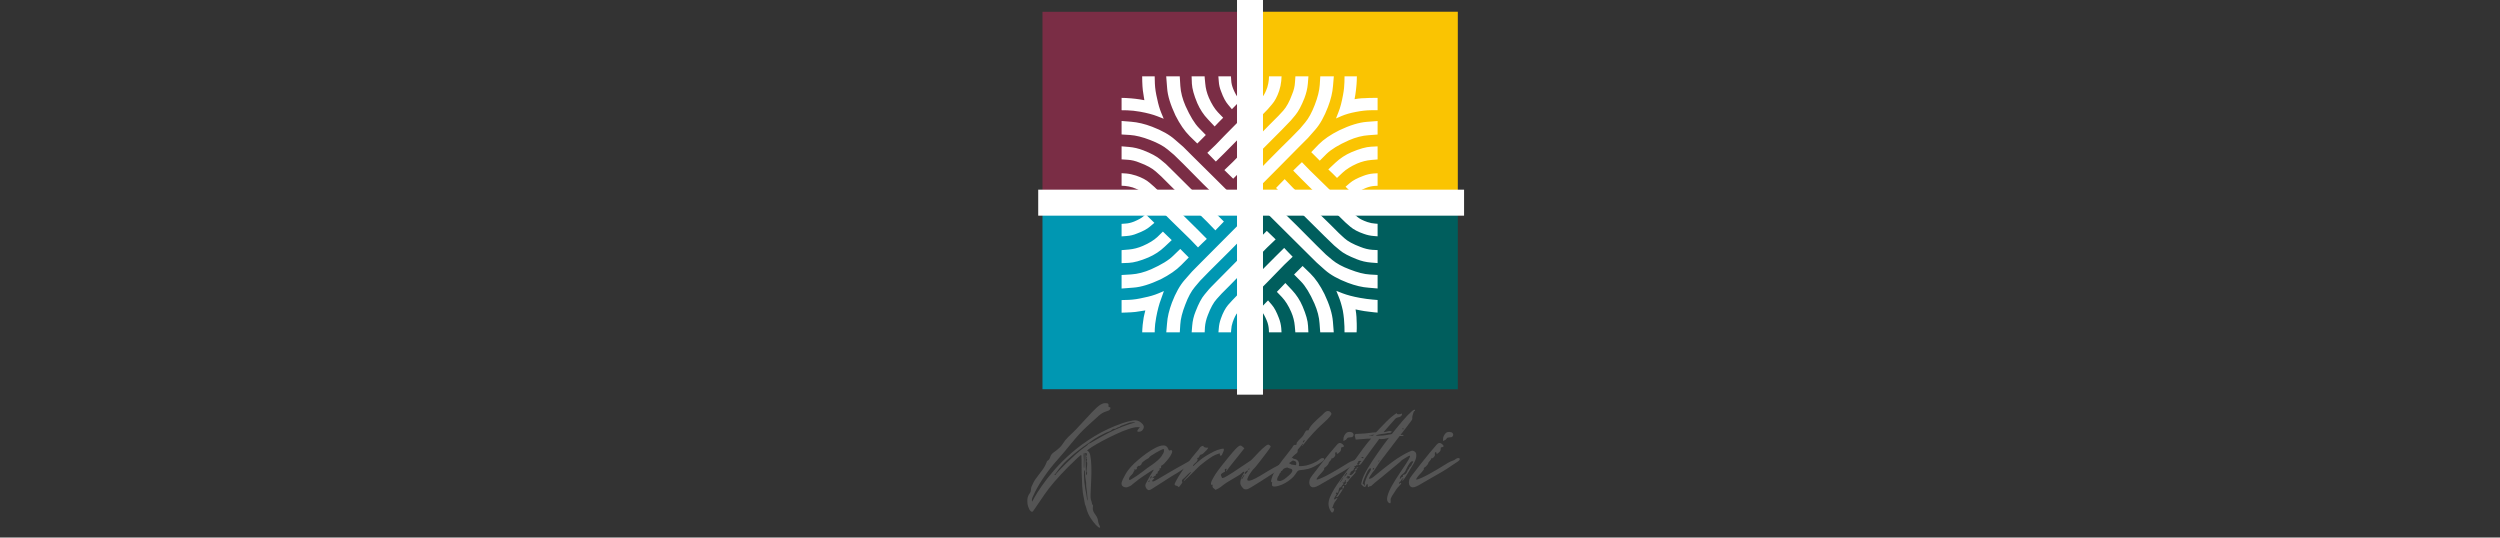
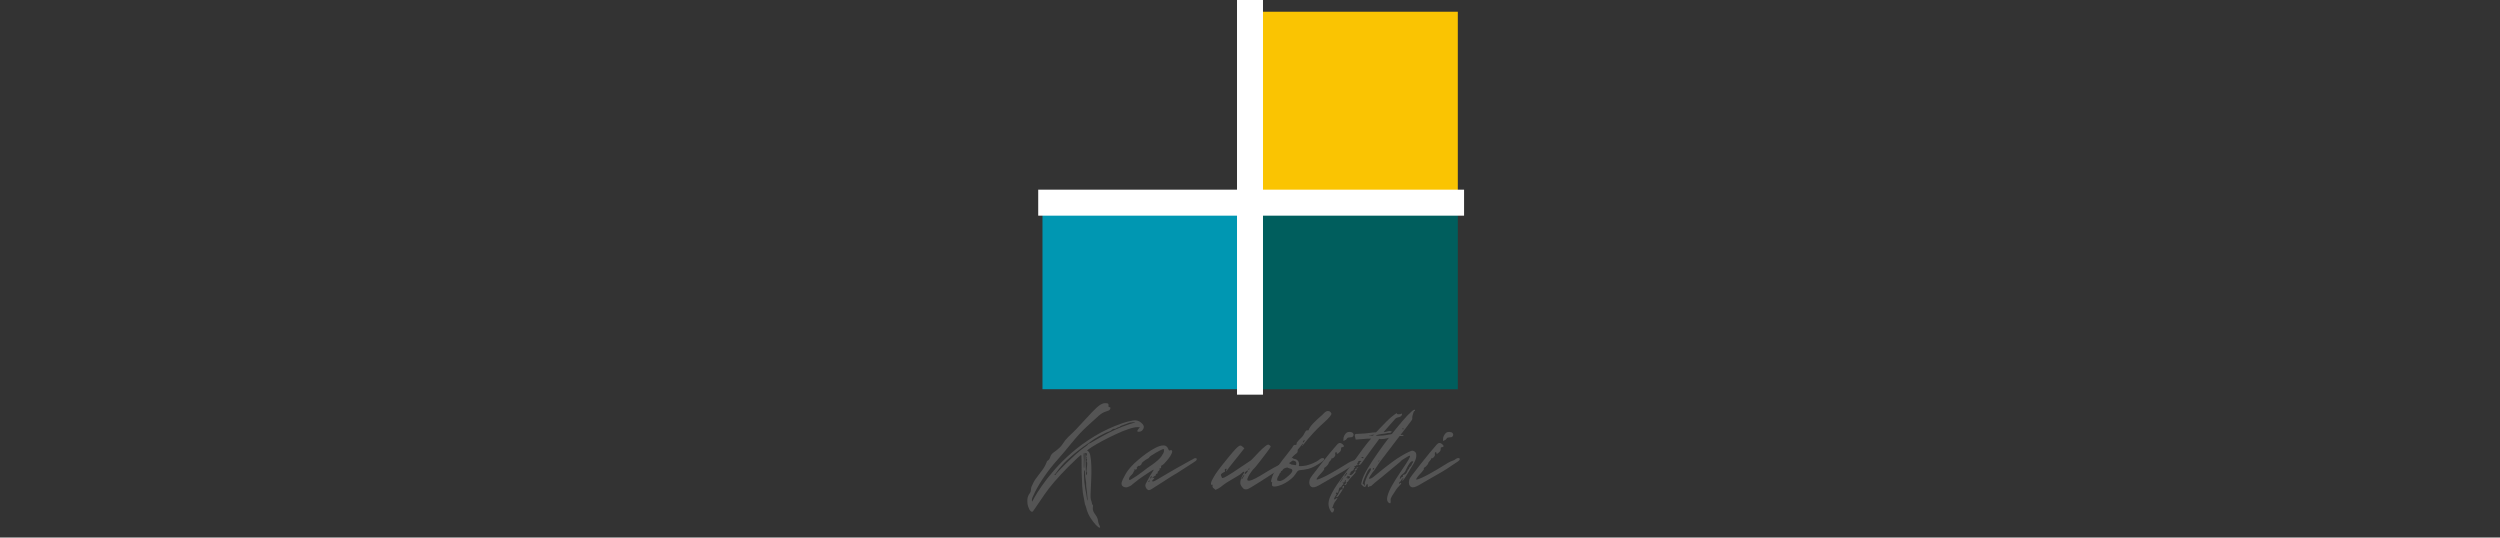
<svg xmlns="http://www.w3.org/2000/svg" width="400" zoomAndPan="magnify" viewBox="0 0 300 64.5" height="86" preserveAspectRatio="xMidYMid meet">
  <rect x="0" y="0" width="300" height="64.5" fill="#333333" stroke="none" />
  <defs>
    <clipPath id="09ab55f8ad">
      <path d="M 125.098 25.777 L 148.707 25.777 L 148.707 46.707 L 125.098 46.707 Z M 125.098 25.777 " clip-rule="nonzero" />
    </clipPath>
    <clipPath id="ef05488d78">
      <path d="M 151.328 25.781 L 174.938 25.781 L 174.938 46.711 L 151.328 46.711 Z M 151.328 25.781 " clip-rule="nonzero" />
    </clipPath>
    <clipPath id="9397f48827">
      <path d="M 125.098 1.414 L 148.703 1.414 L 148.703 23.188 L 125.098 23.188 Z M 125.098 1.414 " clip-rule="nonzero" />
    </clipPath>
    <clipPath id="fd47b6edae">
      <path d="M 151.328 1.41 L 174.938 1.41 L 174.938 23.188 L 151.328 23.188 Z M 151.328 1.41 " clip-rule="nonzero" />
    </clipPath>
    <clipPath id="5048a41d97">
-       <path d="M 134.59 9.16 L 165.312 9.16 L 165.312 39.879 L 134.59 39.879 Z M 134.59 9.16 " clip-rule="nonzero" />
-     </clipPath>
+       </clipPath>
    <clipPath id="ee3eb1f36a">
      <path d="M 124.586 22.762 L 175.688 22.762 L 175.688 25.879 L 124.586 25.879 Z M 124.586 22.762 " clip-rule="nonzero" />
    </clipPath>
    <clipPath id="639b24f197">
      <path d="M 148.441 0 L 151.559 0 L 151.559 47.359 L 148.441 47.359 Z M 148.441 0 " clip-rule="nonzero" />
    </clipPath>
    <clipPath id="7039d5b602">
      <path d="M 169 51 L 175.652 51 L 175.652 59 L 169 59 Z M 169 51 " clip-rule="nonzero" />
    </clipPath>
  </defs>
  <g clip-path="url(#09ab55f8ad)">
    <path fill="#0097b2" d="M 125.098 25.777 L 148.723 25.777 L 148.723 46.707 L 125.098 46.707 Z M 125.098 25.777 " fill-opacity="1" fill-rule="nonzero" />
  </g>
  <g clip-path="url(#ef05488d78)">
    <path fill="#005e5d" d="M 151.328 25.781 L 174.953 25.781 L 174.953 46.711 L 151.328 46.711 Z M 151.328 25.781 " fill-opacity="1" fill-rule="nonzero" />
  </g>
  <g clip-path="url(#9397f48827)">
-     <path fill="#7a2d45" d="M 125.098 1.414 L 148.742 1.414 L 148.742 23.188 L 125.098 23.188 Z M 125.098 1.414 " fill-opacity="1" fill-rule="nonzero" />
-   </g>
+     </g>
  <g clip-path="url(#fd47b6edae)">
    <path fill="#fac402" d="M 151.328 1.41 L 174.977 1.41 L 174.977 23.188 L 151.328 23.188 Z M 151.328 1.41 " fill-opacity="1" fill-rule="nonzero" />
  </g>
  <g clip-path="url(#5048a41d97)">
    <path fill="#ffffff" d="M 134.59 20.785 C 134.59 20.785 134.59 21.035 134.59 21.531 C 134.59 22.035 134.59 22.289 134.59 22.289 C 134.59 22.289 134.723 22.301 135.012 22.312 C 135.289 22.336 135.59 22.398 135.914 22.492 C 136.434 22.676 136.816 22.867 137.07 23.082 C 137.324 23.289 137.441 23.395 137.441 23.395 C 137.441 23.395 137.781 23.734 138.441 24.395 C 139.102 25.059 139.824 25.777 140.621 26.562 C 141.414 27.344 142.148 28.055 142.812 28.703 C 143.449 29.367 143.762 29.691 143.762 29.691 C 143.762 29.691 143.941 29.523 144.289 29.172 C 144.641 28.836 144.82 28.668 144.82 28.668 C 144.82 28.668 144.496 28.328 143.832 27.668 C 143.184 27.031 142.473 26.32 141.691 25.551 C 140.91 24.781 140.188 24.059 139.523 23.395 C 138.863 22.758 138.527 22.434 138.527 22.434 C 138.527 22.434 138.344 22.266 137.961 21.941 C 137.574 21.602 137.035 21.312 136.336 21.074 C 135.926 20.941 135.543 20.855 135.156 20.82 C 134.77 20.797 134.59 20.785 134.59 20.785 Z M 134.59 19.125 C 134.59 19.125 134.832 19.137 135.312 19.172 C 135.781 19.195 136.273 19.316 136.758 19.52 C 137.609 19.832 138.262 20.195 138.695 20.582 C 139.129 20.977 139.344 21.168 139.344 21.168 C 139.344 21.168 139.68 21.508 140.367 22.191 C 141.055 22.855 141.801 23.602 142.605 24.406 C 143.422 25.215 144.172 25.961 144.855 26.621 C 145.52 27.297 145.844 27.645 145.844 27.645 C 145.844 27.645 146.012 27.465 146.359 27.113 C 146.699 26.766 146.867 26.586 146.867 26.586 C 146.867 26.586 146.504 26.223 145.781 25.504 C 145.062 24.781 144.266 23.984 143.387 23.133 C 142.523 22.266 141.727 21.473 140.992 20.75 C 140.258 20.027 139.887 19.664 139.887 19.664 C 139.887 19.664 139.668 19.484 139.234 19.125 C 138.801 18.762 138.129 18.402 137.203 18.039 C 136.637 17.824 136.07 17.68 135.469 17.633 C 134.879 17.582 134.59 17.559 134.59 17.559 C 134.59 17.559 134.59 17.812 134.59 18.34 C 134.59 18.859 134.59 19.125 134.59 19.125 Z M 134.59 14.516 C 134.59 14.516 134.59 14.793 134.59 15.332 C 134.59 15.875 134.59 16.137 134.59 16.137 C 134.59 16.137 134.926 16.164 135.613 16.199 C 136.289 16.246 137.094 16.441 138.02 16.801 C 138.922 17.148 139.621 17.523 140.125 17.945 C 140.633 18.363 140.883 18.582 140.883 18.582 C 140.883 18.582 141.246 18.941 141.992 19.664 C 142.715 20.398 143.52 21.219 144.398 22.098 C 145.277 22.965 146.094 23.758 146.844 24.48 C 147.562 25.203 147.926 25.562 147.926 25.562 C 147.926 25.562 148.094 25.395 148.441 25.059 C 148.805 24.707 148.973 24.539 148.973 24.539 C 148.973 24.539 148.609 24.18 147.867 23.457 C 147.145 22.734 146.336 21.941 145.469 21.074 C 144.594 20.219 143.797 19.426 143.074 18.703 C 142.352 17.98 141.992 17.621 141.992 17.621 C 141.992 17.621 141.656 17.332 140.992 16.754 C 140.332 16.164 139.418 15.656 138.262 15.211 C 137.359 14.863 136.516 14.672 135.746 14.609 C 134.977 14.551 134.59 14.516 134.59 14.516 Z M 134.59 11.746 C 134.59 11.746 134.746 11.758 135.082 11.758 C 135.41 11.77 135.637 11.793 135.758 11.805 C 136.059 11.832 136.395 11.867 136.77 11.926 C 137.141 11.988 137.324 12.023 137.324 12.023 C 137.324 12.023 137.297 11.867 137.25 11.566 C 137.203 11.266 137.164 11.023 137.141 10.844 C 137.105 10.543 137.082 10.184 137.07 9.773 C 137.059 9.363 137.059 9.16 137.059 9.16 C 137.059 9.16 137.297 9.16 137.805 9.16 C 138.309 9.16 138.562 9.16 138.562 9.16 C 138.562 9.16 138.562 9.449 138.586 10.035 C 138.609 10.613 138.707 11.23 138.863 11.867 C 138.996 12.527 139.164 13.094 139.355 13.551 C 139.547 14.008 139.645 14.25 139.645 14.25 C 139.645 14.25 139.391 14.152 138.875 13.949 C 138.355 13.746 137.684 13.562 136.816 13.406 C 136.25 13.309 135.746 13.25 135.277 13.238 C 134.82 13.227 134.59 13.227 134.59 13.227 C 134.59 13.227 134.59 12.973 134.59 12.48 C 134.59 12 134.59 11.746 134.59 11.746 Z M 139.945 9.16 C 139.945 9.16 139.98 9.629 140.055 10.555 C 140.113 11.492 140.465 12.59 141.055 13.852 C 141.582 14.898 142.148 15.719 142.762 16.332 C 143.375 16.922 143.676 17.223 143.676 17.223 C 143.676 17.223 143.844 17.055 144.184 16.715 C 144.531 16.367 144.699 16.199 144.699 16.199 C 144.699 16.199 144.434 15.922 143.895 15.379 C 143.34 14.816 142.812 13.938 142.258 12.707 C 141.906 11.891 141.691 11.098 141.641 10.312 C 141.594 9.543 141.57 9.16 141.57 9.16 C 141.57 9.16 141.305 9.16 140.75 9.16 C 140.211 9.16 139.945 9.16 139.945 9.16 Z M 142.992 9.16 C 142.992 9.16 143.004 9.457 143.027 10.051 C 143.062 10.637 143.266 11.41 143.676 12.383 C 144 13.117 144.422 13.77 144.965 14.332 C 145.484 14.898 145.758 15.176 145.758 15.176 C 145.758 15.176 145.93 15.008 146.266 14.645 C 146.613 14.297 146.781 14.129 146.781 14.129 C 146.781 14.129 146.578 13.91 146.156 13.48 C 145.746 13.047 145.387 12.457 145.062 11.723 C 144.82 11.156 144.676 10.59 144.629 10.012 C 144.566 9.449 144.555 9.16 144.555 9.16 C 144.555 9.16 144.289 9.16 143.762 9.16 C 143.242 9.16 142.992 9.16 142.992 9.16 Z M 146.203 9.16 C 146.203 9.16 146.227 9.363 146.254 9.773 C 146.277 10.184 146.375 10.59 146.539 10.988 C 146.793 11.699 147.082 12.227 147.383 12.574 C 147.684 12.926 147.828 13.105 147.828 13.105 C 147.828 13.105 147.996 12.926 148.348 12.574 C 148.684 12.227 148.852 12.047 148.852 12.047 C 148.852 12.047 148.766 11.949 148.586 11.746 C 148.406 11.543 148.203 11.191 147.984 10.664 C 147.84 10.301 147.758 9.965 147.746 9.641 C 147.719 9.316 147.711 9.16 147.711 9.16 C 147.711 9.16 147.457 9.16 146.961 9.16 C 146.457 9.16 146.203 9.16 146.203 9.16 Z M 153.789 9.16 C 153.789 9.16 153.535 9.16 153.039 9.16 C 152.535 9.16 152.281 9.16 152.281 9.16 C 152.281 9.16 152.27 9.301 152.258 9.578 C 152.234 9.855 152.172 10.156 152.078 10.48 C 151.898 11 151.703 11.398 151.488 11.637 C 151.281 11.891 151.176 12.023 151.176 12.023 C 151.176 12.023 150.836 12.348 150.176 13.012 C 149.516 13.672 148.793 14.395 148.008 15.199 C 147.227 15.98 146.516 16.715 145.879 17.379 C 145.203 18.016 144.879 18.34 144.879 18.34 C 144.879 18.34 145.047 18.512 145.398 18.871 C 145.734 19.219 145.902 19.387 145.902 19.387 C 145.902 19.387 146.242 19.062 146.902 18.402 C 147.539 17.762 148.25 17.043 149.02 16.258 C 149.789 15.477 150.512 14.754 151.176 14.094 C 151.812 13.43 152.137 13.105 152.137 13.105 C 152.137 13.105 152.305 12.914 152.633 12.527 C 152.969 12.145 153.258 11.613 153.5 10.902 C 153.629 10.508 153.715 10.109 153.75 9.723 C 153.773 9.352 153.789 9.16 153.789 9.16 Z M 155.449 9.16 C 155.449 9.16 155.438 9.398 155.398 9.879 C 155.375 10.363 155.254 10.844 155.051 11.324 C 154.738 12.191 154.375 12.84 153.992 13.273 C 153.594 13.695 153.402 13.91 153.402 13.91 C 153.402 13.91 153.062 14.25 152.379 14.934 C 151.719 15.621 150.969 16.367 150.164 17.176 C 149.359 17.992 148.609 18.738 147.949 19.426 C 147.273 20.086 146.926 20.41 146.926 20.41 C 146.926 20.41 147.105 20.59 147.457 20.93 C 147.805 21.266 147.984 21.445 147.984 21.445 C 147.984 21.445 148.348 21.074 149.07 20.363 C 149.789 19.629 150.586 18.836 151.438 17.969 C 152.305 17.09 153.102 16.297 153.824 15.574 C 154.547 14.828 154.906 14.453 154.906 14.453 C 154.906 14.453 155.086 14.238 155.449 13.805 C 155.809 13.371 156.168 12.695 156.531 11.781 C 156.746 11.215 156.891 10.637 156.941 10.051 C 156.988 9.457 157.012 9.16 157.012 9.16 C 157.012 9.16 156.758 9.16 156.23 9.16 C 155.711 9.16 155.449 9.16 155.449 9.16 Z M 160.059 9.16 C 160.059 9.16 159.781 9.16 159.238 9.16 C 158.695 9.16 158.434 9.16 158.434 9.16 C 158.434 9.16 158.406 9.496 158.371 10.184 C 158.324 10.867 158.133 11.66 157.77 12.59 C 157.422 13.492 157.047 14.191 156.625 14.695 C 156.207 15.199 155.988 15.453 155.988 15.453 C 155.988 15.453 155.629 15.824 154.906 16.559 C 154.172 17.281 153.352 18.09 152.488 18.969 C 151.609 19.859 150.812 20.664 150.094 21.41 C 149.371 22.133 149.008 22.492 149.008 22.492 C 149.008 22.492 149.176 22.676 149.516 23.023 C 149.863 23.371 150.031 23.551 150.031 23.551 C 150.031 23.551 150.391 23.18 151.117 22.434 C 151.836 21.711 152.633 20.918 153.5 20.039 C 154.352 19.172 155.148 18.363 155.867 17.645 C 156.59 16.922 156.953 16.559 156.953 16.559 C 156.953 16.559 157.242 16.234 157.82 15.574 C 158.406 14.91 158.914 13.996 159.359 12.828 C 159.707 11.926 159.902 11.098 159.961 10.312 C 160.02 9.543 160.059 9.16 160.059 9.16 Z M 162.824 9.16 C 162.824 9.16 162.812 9.328 162.812 9.652 C 162.801 9.988 162.777 10.219 162.766 10.324 C 162.738 10.637 162.703 10.977 162.645 11.336 C 162.582 11.711 162.547 11.902 162.547 11.902 C 162.547 11.902 162.703 11.879 163.004 11.832 C 163.305 11.793 163.547 11.781 163.727 11.781 C 164.09 11.758 164.461 11.746 164.848 11.746 C 165.219 11.746 165.41 11.746 165.41 11.746 C 165.41 11.746 165.41 12 165.41 12.48 C 165.41 12.973 165.41 13.227 165.41 13.227 C 165.41 13.227 165.125 13.227 164.559 13.227 C 163.98 13.227 163.367 13.301 162.703 13.43 C 162.043 13.551 161.477 13.719 161.02 13.91 C 160.562 14.117 160.32 14.215 160.32 14.215 C 160.32 14.215 160.418 13.961 160.621 13.441 C 160.828 12.938 161.008 12.25 161.164 11.387 C 161.273 10.82 161.32 10.312 161.332 9.855 C 161.344 9.387 161.344 9.16 161.344 9.16 C 161.344 9.16 161.598 9.16 162.09 9.16 C 162.574 9.16 162.824 9.16 162.824 9.16 Z M 165.41 14.516 C 165.41 14.516 164.941 14.551 164.016 14.621 C 163.078 14.695 161.98 15.031 160.719 15.633 C 159.672 16.152 158.852 16.715 158.238 17.332 C 157.648 17.945 157.348 18.258 157.348 18.258 C 157.348 18.258 157.516 18.426 157.855 18.762 C 158.203 19.098 158.371 19.281 158.371 19.281 C 158.371 19.281 158.648 19.004 159.191 18.461 C 159.758 17.918 160.633 17.379 161.863 16.836 C 162.68 16.477 163.488 16.27 164.258 16.223 C 165.027 16.164 165.41 16.137 165.41 16.137 C 165.41 16.137 165.41 15.875 165.41 15.332 C 165.41 14.793 165.41 14.516 165.41 14.516 Z M 165.41 17.559 C 165.41 17.559 165.113 17.57 164.52 17.605 C 163.934 17.633 163.16 17.848 162.188 18.258 C 161.453 18.57 160.805 19.004 160.238 19.535 C 159.672 20.062 159.395 20.328 159.395 20.328 C 159.395 20.328 159.562 20.496 159.926 20.832 C 160.273 21.184 160.441 21.352 160.441 21.352 C 160.441 21.352 160.66 21.145 161.09 20.738 C 161.523 20.328 162.113 19.953 162.848 19.629 C 163.414 19.387 163.98 19.246 164.559 19.195 C 165.125 19.148 165.41 19.125 165.41 19.125 C 165.41 19.125 165.41 18.859 165.41 18.34 C 165.41 17.812 165.41 17.559 165.41 17.559 Z M 165.41 20.785 C 165.41 20.785 165.207 20.797 164.801 20.82 C 164.391 20.855 163.98 20.953 163.582 21.109 C 162.871 21.375 162.344 21.652 161.996 21.953 C 161.645 22.254 161.465 22.41 161.465 22.41 C 161.465 22.41 161.645 22.578 161.996 22.914 C 162.344 23.25 162.523 23.434 162.523 23.434 C 162.523 23.434 162.621 23.336 162.824 23.156 C 163.027 22.977 163.379 22.77 163.91 22.555 C 164.27 22.41 164.605 22.336 164.93 22.312 C 165.254 22.301 165.41 22.289 165.41 22.289 C 165.41 22.289 165.41 22.035 165.41 21.531 C 165.41 21.035 165.41 20.785 165.41 20.785 Z M 165.41 28.367 C 165.41 28.367 165.41 28.113 165.41 27.609 C 165.41 27.113 165.41 26.863 165.41 26.863 C 165.41 26.863 165.27 26.852 164.992 26.828 C 164.715 26.812 164.414 26.754 164.09 26.645 C 163.57 26.465 163.176 26.273 162.934 26.066 C 162.68 25.852 162.547 25.742 162.547 25.742 C 162.547 25.742 162.223 25.418 161.562 24.758 C 160.898 24.094 160.176 23.371 159.371 22.578 C 158.59 21.809 157.855 21.086 157.191 20.449 C 156.555 19.785 156.23 19.461 156.23 19.461 C 156.23 19.461 156.062 19.629 155.699 19.965 C 155.352 20.305 155.184 20.473 155.184 20.473 C 155.184 20.473 155.508 20.809 156.168 21.473 C 156.809 22.109 157.531 22.82 158.312 23.602 C 159.094 24.371 159.816 25.082 160.477 25.742 C 161.141 26.383 161.465 26.707 161.465 26.707 C 161.465 26.707 161.656 26.875 162.043 27.211 C 162.426 27.535 162.957 27.824 163.668 28.066 C 164.066 28.211 164.461 28.293 164.848 28.32 C 165.219 28.344 165.41 28.367 165.41 28.367 Z M 165.41 30.016 C 165.41 30.016 165.172 30.004 164.691 29.98 C 164.207 29.945 163.727 29.824 163.246 29.629 C 162.379 29.305 161.73 28.957 161.297 28.559 C 160.875 28.172 160.66 27.969 160.66 27.969 C 160.66 27.969 160.32 27.633 159.637 26.945 C 158.949 26.285 158.203 25.551 157.398 24.73 C 156.578 23.926 155.832 23.18 155.148 22.531 C 154.484 21.844 154.16 21.496 154.16 21.496 C 154.16 21.496 153.98 21.676 153.641 22.023 C 153.305 22.375 153.125 22.555 153.125 22.555 C 153.125 22.555 153.5 22.914 154.207 23.637 C 154.941 24.359 155.734 25.152 156.602 26.02 C 157.48 26.875 158.277 27.668 158.996 28.391 C 159.742 29.125 160.117 29.473 160.117 29.473 C 160.117 29.473 160.332 29.656 160.766 30.016 C 161.199 30.391 161.875 30.738 162.789 31.098 C 163.355 31.328 163.934 31.461 164.52 31.508 C 165.113 31.555 165.41 31.578 165.41 31.578 C 165.41 31.578 165.41 31.328 165.41 30.809 C 165.41 30.281 165.41 30.016 165.41 30.016 Z M 165.41 34.625 C 165.41 34.625 165.41 34.359 165.41 33.82 C 165.41 33.266 165.41 33 165.41 33 C 165.41 33 165.074 32.988 164.391 32.941 C 163.703 32.906 162.91 32.699 161.98 32.336 C 161.078 32 160.383 31.617 159.875 31.195 C 159.371 30.773 159.117 30.555 159.117 30.555 C 159.117 30.555 158.746 30.207 158.012 29.473 C 157.289 28.738 156.484 27.922 155.605 27.055 C 154.715 26.176 153.906 25.383 153.16 24.66 C 152.438 23.938 152.078 23.578 152.078 23.578 C 152.078 23.578 151.898 23.746 151.547 24.094 C 151.199 24.43 151.02 24.602 151.02 24.602 C 151.02 24.602 151.391 24.961 152.137 25.684 C 152.859 26.406 153.656 27.199 154.531 28.066 C 155.398 28.934 156.207 29.715 156.93 30.449 C 157.648 31.16 158.012 31.52 158.012 31.52 C 158.012 31.52 158.336 31.82 158.996 32.398 C 159.66 32.988 160.574 33.492 161.742 33.938 C 162.645 34.277 163.488 34.48 164.258 34.527 C 165.027 34.602 165.41 34.625 165.41 34.625 Z M 165.41 37.523 C 165.41 37.523 165.246 37.5 164.895 37.477 C 164.559 37.441 164.328 37.418 164.207 37.395 C 163.883 37.359 163.547 37.309 163.199 37.238 C 162.848 37.164 162.668 37.129 162.668 37.129 C 162.668 37.129 162.691 37.285 162.738 37.609 C 162.777 37.934 162.789 38.176 162.789 38.367 C 162.812 38.656 162.812 39.008 162.812 39.402 C 162.801 39.789 162.789 39.98 162.789 39.98 C 162.789 39.98 162.547 39.98 162.078 39.98 C 161.586 39.98 161.344 39.98 161.344 39.98 C 161.344 39.98 161.344 39.703 161.332 39.164 C 161.32 38.609 161.262 37.969 161.141 37.273 C 160.996 36.609 160.828 36.047 160.633 35.586 C 160.453 35.133 160.359 34.902 160.359 34.902 C 160.359 34.902 160.609 35 161.129 35.203 C 161.633 35.395 162.32 35.586 163.184 35.742 C 163.754 35.84 164.258 35.914 164.715 35.949 C 165.184 35.996 165.41 36.008 165.41 36.008 C 165.41 36.008 165.41 36.262 165.41 36.766 C 165.41 37.273 165.41 37.523 165.41 37.523 Z M 160.059 39.98 C 160.059 39.98 160.02 39.523 159.949 38.586 C 159.875 37.656 159.539 36.551 158.938 35.289 C 158.422 34.25 157.855 33.422 157.242 32.82 C 156.625 32.219 156.312 31.918 156.312 31.918 C 156.312 31.918 156.145 32.086 155.809 32.422 C 155.473 32.773 155.289 32.941 155.289 32.941 C 155.289 32.941 155.566 33.219 156.109 33.77 C 156.652 34.324 157.191 35.203 157.734 36.43 C 158.094 37.262 158.301 38.055 158.348 38.824 C 158.406 39.594 158.434 39.98 158.434 39.98 C 158.434 39.98 158.695 39.98 159.238 39.98 C 159.781 39.98 160.059 39.98 160.059 39.98 Z M 157.012 39.98 C 157.012 39.98 157 39.691 156.965 39.102 C 156.941 38.5 156.723 37.73 156.312 36.766 C 156 36.023 155.566 35.371 155.039 34.805 C 154.508 34.25 154.242 33.961 154.242 33.961 C 154.242 33.961 154.074 34.145 153.738 34.492 C 153.391 34.844 153.223 35.023 153.223 35.023 C 153.223 35.023 153.426 35.238 153.836 35.66 C 154.242 36.094 154.617 36.684 154.941 37.43 C 155.184 37.984 155.328 38.562 155.375 39.125 C 155.422 39.703 155.449 39.98 155.449 39.98 C 155.449 39.98 155.711 39.98 156.23 39.98 C 156.758 39.98 157.012 39.98 157.012 39.98 Z M 153.789 39.98 C 153.789 39.98 153.773 39.777 153.75 39.367 C 153.715 38.957 153.617 38.547 153.461 38.152 C 153.195 37.453 152.922 36.922 152.617 36.574 C 152.32 36.215 152.164 36.047 152.164 36.047 C 152.164 36.047 151.992 36.215 151.656 36.574 C 151.32 36.922 151.152 37.094 151.152 37.094 C 151.152 37.094 151.234 37.199 151.414 37.395 C 151.598 37.598 151.801 37.961 152.016 38.477 C 152.164 38.836 152.234 39.188 152.258 39.5 C 152.27 39.824 152.281 39.98 152.281 39.98 C 152.281 39.98 152.535 39.98 153.039 39.98 C 153.535 39.98 153.789 39.98 153.789 39.98 Z M 146.203 39.98 C 146.203 39.98 146.457 39.98 146.961 39.98 C 147.457 39.98 147.711 39.98 147.711 39.98 C 147.711 39.98 147.719 39.848 147.746 39.559 C 147.758 39.281 147.816 38.98 147.926 38.656 C 148.105 38.141 148.297 37.754 148.516 37.5 C 148.719 37.25 148.828 37.129 148.828 37.129 C 148.828 37.129 149.152 36.793 149.816 36.129 C 150.477 35.469 151.199 34.746 151.992 33.953 C 152.766 33.156 153.484 32.422 154.125 31.762 C 154.785 31.121 155.121 30.809 155.121 30.809 C 155.121 30.809 154.941 30.629 154.605 30.281 C 154.27 29.93 154.102 29.75 154.102 29.75 C 154.102 29.75 153.762 30.074 153.102 30.738 C 152.461 31.387 151.754 32.098 150.969 32.879 C 150.199 33.664 149.492 34.383 148.828 35.047 C 148.191 35.707 147.867 36.047 147.867 36.047 C 147.867 36.047 147.695 36.227 147.359 36.609 C 147.035 36.996 146.746 37.539 146.504 38.234 C 146.359 38.645 146.277 39.031 146.254 39.414 C 146.227 39.801 146.203 39.98 146.203 39.98 Z M 144.555 39.98 C 144.555 39.98 144.566 39.742 144.594 39.258 C 144.629 38.789 144.75 38.297 144.941 37.812 C 145.266 36.961 145.613 36.309 146.012 35.875 C 146.398 35.445 146.602 35.227 146.602 35.227 C 146.602 35.227 146.938 34.891 147.625 34.203 C 148.285 33.516 149.02 32.773 149.84 31.965 C 150.645 31.148 151.391 30.398 152.043 29.715 C 152.727 29.055 153.078 28.727 153.078 28.727 C 153.078 28.727 152.898 28.559 152.547 28.211 C 152.199 27.875 152.016 27.703 152.016 27.703 C 152.016 27.703 151.656 28.066 150.934 28.789 C 150.211 29.508 149.418 30.305 148.551 31.184 C 147.695 32.051 146.902 32.844 146.18 33.578 C 145.445 34.312 145.098 34.688 145.098 34.688 C 145.098 34.688 144.918 34.902 144.555 35.336 C 144.184 35.77 143.832 36.441 143.473 37.367 C 143.242 37.934 143.109 38.5 143.062 39.102 C 143.016 39.691 142.992 39.98 142.992 39.98 C 142.992 39.98 143.242 39.98 143.762 39.98 C 144.289 39.98 144.555 39.98 144.555 39.98 Z M 139.945 39.98 C 139.945 39.98 140.211 39.98 140.75 39.98 C 141.305 39.98 141.57 39.98 141.57 39.98 C 141.57 39.98 141.582 39.645 141.633 38.957 C 141.668 38.285 141.871 37.477 142.234 36.551 C 142.57 35.648 142.953 34.949 143.375 34.445 C 143.797 33.938 144.016 33.688 144.016 33.688 C 144.016 33.688 144.363 33.324 145.098 32.578 C 145.832 31.855 146.648 31.051 147.516 30.172 C 148.395 29.293 149.188 28.477 149.91 27.727 C 150.633 27.008 150.992 26.645 150.992 26.645 C 150.992 26.645 150.828 26.477 150.477 26.129 C 150.141 25.766 149.973 25.598 149.973 25.598 C 149.973 25.598 149.609 25.961 148.887 26.707 C 148.164 27.43 147.371 28.234 146.504 29.102 C 145.641 29.98 144.855 30.773 144.121 31.496 C 143.414 32.219 143.051 32.578 143.051 32.578 C 143.051 32.578 142.75 32.914 142.172 33.578 C 141.582 34.242 141.078 35.156 140.633 36.309 C 140.297 37.211 140.09 38.055 140.043 38.824 C 139.969 39.594 139.945 39.98 139.945 39.98 Z M 137.059 39.98 C 137.059 39.98 137.059 39.812 137.082 39.477 C 137.105 39.141 137.129 38.824 137.18 38.535 C 137.215 38.234 137.262 37.945 137.336 37.672 C 137.406 37.383 137.441 37.25 137.441 37.25 C 137.441 37.25 137.297 37.273 136.996 37.32 C 136.695 37.367 136.457 37.406 136.273 37.43 C 135.973 37.465 135.613 37.488 135.203 37.5 C 134.793 37.516 134.59 37.523 134.59 37.523 C 134.59 37.523 134.59 37.273 134.59 36.766 C 134.59 36.262 134.59 36.008 134.59 36.008 C 134.59 36.008 134.879 36.008 135.457 35.984 C 136.035 35.961 136.648 35.863 137.297 35.707 C 137.961 35.578 138.527 35.406 138.984 35.215 C 139.441 35.023 139.668 34.926 139.668 34.926 C 139.668 34.926 139.562 35.238 139.332 35.875 C 139.09 36.504 138.898 37.25 138.742 38.09 C 138.633 38.668 138.586 39.141 138.574 39.477 C 138.562 39.812 138.562 39.98 138.562 39.98 C 138.562 39.98 138.309 39.98 137.805 39.98 C 137.297 39.98 137.059 39.98 137.059 39.98 Z M 134.59 34.625 C 134.59 34.625 135.047 34.59 135.988 34.516 C 136.914 34.457 138.02 34.109 139.285 33.516 C 140.32 32.988 141.148 32.422 141.75 31.809 C 142.352 31.195 142.652 30.895 142.652 30.895 C 142.652 30.895 142.484 30.727 142.148 30.391 C 141.801 30.039 141.633 29.871 141.633 29.871 C 141.633 29.871 141.355 30.137 140.801 30.676 C 140.246 31.23 139.367 31.762 138.141 32.312 C 137.309 32.676 136.516 32.879 135.746 32.93 C 134.977 32.977 134.59 33 134.59 33 C 134.59 33 134.59 33.266 134.59 33.82 C 134.59 34.359 134.59 34.625 134.59 34.625 Z M 134.59 31.578 C 134.59 31.578 134.879 31.566 135.469 31.543 C 136.07 31.508 136.84 31.305 137.805 30.895 C 138.551 30.57 139.199 30.148 139.766 29.605 C 140.32 29.09 140.609 28.812 140.609 28.812 C 140.609 28.812 140.426 28.645 140.078 28.305 C 139.73 27.957 139.547 27.789 139.547 27.789 C 139.547 27.789 139.332 27.992 138.91 28.414 C 138.477 28.824 137.887 29.184 137.141 29.508 C 136.59 29.75 136.012 29.895 135.445 29.945 C 134.867 30.004 134.59 30.016 134.59 30.016 C 134.59 30.016 134.59 30.281 134.59 30.809 C 134.59 31.328 134.59 31.578 134.59 31.578 Z M 134.59 28.367 C 134.59 28.367 134.793 28.344 135.203 28.32 C 135.613 28.293 136.023 28.199 136.418 28.031 C 137.117 27.777 137.648 27.488 137.996 27.188 C 138.355 26.887 138.527 26.742 138.527 26.742 C 138.527 26.742 138.355 26.574 137.996 26.223 C 137.648 25.887 137.48 25.719 137.48 25.719 C 137.48 25.719 137.371 25.805 137.18 25.984 C 136.973 26.164 136.613 26.367 136.094 26.586 C 135.734 26.73 135.387 26.812 135.07 26.828 C 134.746 26.852 134.59 26.863 134.59 26.863 C 134.59 26.863 134.59 27.113 134.59 27.609 C 134.59 28.113 134.59 28.367 134.59 28.367 Z M 134.59 28.367 " fill-opacity="1" fill-rule="evenodd" />
  </g>
  <g clip-path="url(#ee3eb1f36a)">
    <path fill="#ffffff" d="M 124.586 22.762 L 175.688 22.762 L 175.688 25.879 L 124.586 25.879 Z M 124.586 22.762 " fill-opacity="1" fill-rule="nonzero" />
  </g>
  <g clip-path="url(#639b24f197)">
    <path fill="#ffffff" d="M 148.441 -0.98 L 151.559 -0.98 L 151.559 47.359 L 148.441 47.359 Z M 148.441 -0.98 " fill-opacity="1" fill-rule="nonzero" />
  </g>
  <path fill="#545454" d="M 131.871 62.906 C 132.02 63.184 132.047 63.324 131.957 63.324 C 131.871 63.324 131.727 63.219 131.527 63.012 C 131.328 62.805 131.121 62.539 130.906 62.219 C 130.691 61.895 130.527 61.547 130.41 61.176 C 130.348 60.926 130.297 60.754 130.254 60.66 C 130.211 60.562 130.184 60.465 130.164 60.355 L 130.078 59.871 C 129.973 59.445 129.902 58.941 129.867 58.355 C 129.832 57.77 129.809 57.199 129.797 56.641 C 129.793 56.078 129.789 55.605 129.789 55.223 C 129.789 54.836 129.773 54.629 129.746 54.602 C 129.73 54.57 129.57 54.699 129.27 54.977 C 128.965 55.258 128.602 55.613 128.172 56.039 C 126.918 57.309 125.977 58.406 125.348 59.328 C 124.723 60.254 124.277 60.906 124.008 61.289 C 123.922 61.434 123.816 61.453 123.691 61.344 C 123.566 61.23 123.465 61.051 123.383 60.805 C 123.301 60.551 123.27 60.277 123.285 59.973 C 123.297 59.672 123.402 59.398 123.594 59.16 C 123.664 59.07 123.703 58.945 123.711 58.785 C 123.719 58.621 123.746 58.488 123.789 58.387 C 123.938 58.016 124.121 57.676 124.352 57.371 C 124.582 57.059 124.816 56.75 125.051 56.441 C 125.289 56.133 125.473 55.797 125.605 55.438 C 125.617 55.414 125.629 55.387 125.637 55.363 C 125.645 55.344 125.656 55.324 125.672 55.309 C 125.699 55.281 125.746 55.25 125.805 55.223 C 125.875 55.16 125.93 55.086 125.969 54.996 C 126.008 54.91 126.039 54.82 126.066 54.734 C 126.156 54.543 126.289 54.387 126.465 54.27 C 126.645 54.148 126.809 54.023 126.957 53.891 C 127.207 53.688 127.414 53.453 127.574 53.195 C 127.738 52.938 127.93 52.695 128.152 52.473 C 128.355 52.27 128.566 52.066 128.781 51.867 C 128.996 51.668 129.199 51.457 129.391 51.238 C 130.098 50.465 130.648 49.875 131.039 49.465 C 131.434 49.051 131.75 48.766 131.992 48.602 C 132.234 48.438 132.469 48.363 132.691 48.379 C 132.867 48.379 132.969 48.414 133 48.477 C 133.027 48.547 133.035 48.617 133.02 48.691 C 133.004 48.766 133.02 48.816 133.07 48.844 C 133.098 48.859 133.141 48.867 133.199 48.875 C 133.258 48.883 133.273 48.938 133.242 49.043 C 133.199 49.16 133.113 49.242 132.988 49.285 C 132.863 49.332 132.758 49.367 132.668 49.395 C 132.391 49.484 132.113 49.652 131.84 49.898 C 131.562 50.141 131.316 50.363 131.098 50.57 C 130.832 50.809 130.57 51.043 130.32 51.281 C 130.066 51.516 129.82 51.766 129.57 52.031 C 129.406 52.211 129.246 52.395 129.078 52.586 C 128.918 52.777 128.754 52.973 128.594 53.16 C 128.047 53.84 127.484 54.508 126.902 55.168 C 126.316 55.82 125.781 56.504 125.293 57.215 C 125.086 57.512 124.895 57.812 124.707 58.125 C 124.523 58.43 124.348 58.746 124.188 59.07 C 124.129 59.207 124.043 59.391 123.934 59.617 C 123.824 59.844 123.797 60.043 123.855 60.203 C 123.855 60.203 123.949 60.027 124.145 59.68 C 124.332 59.336 124.625 58.879 125.016 58.312 C 125.41 57.742 125.898 57.117 126.488 56.434 C 127.082 55.746 127.781 55.047 128.594 54.34 C 129.406 53.629 130.328 52.957 131.363 52.332 C 132.395 51.707 133.543 51.176 134.797 50.746 C 135.148 50.629 135.523 50.535 135.922 50.465 C 136.32 50.387 136.66 50.477 136.945 50.727 C 137.238 50.961 137.324 51.199 137.207 51.445 C 137.09 51.691 136.906 51.812 136.656 51.812 C 136.508 51.812 136.449 51.77 136.488 51.68 C 136.523 51.59 136.582 51.5 136.664 51.41 C 136.746 51.32 136.789 51.277 136.789 51.277 L 136.543 51.258 C 136.293 51.246 135.938 51.316 135.469 51.469 C 135.004 51.621 134.492 51.828 133.941 52.086 C 133.387 52.344 132.852 52.609 132.336 52.883 C 131.816 53.16 131.387 53.406 131.039 53.629 C 130.695 53.848 130.5 54 130.453 54.09 C 130.633 54.121 130.758 54.305 130.832 54.645 C 130.902 54.984 130.945 55.402 130.961 55.906 C 130.977 56.41 130.973 56.922 130.949 57.449 C 130.93 57.973 130.906 58.449 130.887 58.879 C 130.863 59.305 130.859 59.602 130.875 59.762 C 130.887 59.895 130.926 60.039 130.984 60.191 C 131.043 60.348 131.059 60.484 131.027 60.598 C 131.027 60.598 131.043 60.586 131.074 60.555 C 131.117 60.5 131.141 60.508 131.148 60.578 C 131.16 60.652 131.16 60.738 131.148 60.832 C 131.141 60.93 131.137 60.984 131.137 61 C 131.125 61.207 131.207 61.43 131.383 61.668 C 131.559 61.902 131.672 62.098 131.719 62.262 C 131.746 62.363 131.766 62.469 131.777 62.578 C 131.793 62.691 131.824 62.801 131.871 62.906 Z M 126.535 56.949 C 126.492 56.977 126.508 56.992 126.59 56.992 C 126.672 56.992 126.719 56.949 126.734 56.859 C 126.75 56.828 126.871 56.695 127.102 56.453 C 127.328 56.207 127.621 55.91 127.984 55.555 C 128.348 55.199 128.73 54.844 129.133 54.48 C 129.539 54.117 129.922 53.82 130.273 53.582 C 130.441 53.465 130.535 53.375 130.562 53.316 C 130.594 53.258 130.637 53.227 130.695 53.227 C 130.742 53.227 130.906 53.141 131.184 52.973 C 131.465 52.805 131.828 52.594 132.281 52.344 C 132.73 52.094 133.234 51.836 133.797 51.578 C 134.359 51.32 134.934 51.098 135.523 50.906 C 135.715 50.844 135.879 50.793 136.012 50.75 C 136.145 50.703 136.215 50.68 136.215 50.68 C 136.215 50.652 136.113 50.648 135.91 50.672 C 135.715 50.691 135.562 50.715 135.461 50.746 C 135.461 50.746 135.371 50.781 135.191 50.852 C 135.016 50.918 134.836 50.984 134.652 51.047 C 134.465 51.117 134.375 51.164 134.375 51.191 C 134.375 51.234 134.336 51.258 134.258 51.258 C 134.188 51.258 134.098 51.293 133.996 51.367 C 133.895 51.441 133.797 51.473 133.707 51.461 C 133.621 51.445 133.516 51.488 133.402 51.59 C 133.293 51.691 133.184 51.758 133.07 51.789 C 132.992 51.805 132.836 51.871 132.602 51.98 C 132.367 52.09 132.125 52.215 131.871 52.352 C 131.621 52.492 131.43 52.605 131.297 52.695 C 130.23 53.422 129.398 54.039 128.793 54.547 C 128.188 55.055 127.738 55.477 127.453 55.812 C 127.164 56.145 126.961 56.402 126.84 56.586 C 126.727 56.77 126.625 56.887 126.535 56.949 Z M 130.059 55.152 C 130.039 55.785 130.047 56.129 130.078 56.172 C 130.105 56.219 130.129 55.863 130.145 55.113 C 130.176 54.594 130.16 54.34 130.102 54.348 C 130.043 54.355 130.02 54.469 130.031 54.691 Z M 130.344 57.012 C 130.375 57.012 130.402 56.961 130.434 56.859 C 130.465 56.758 130.465 56.703 130.434 56.703 C 130.375 56.676 130.359 56.57 130.391 56.391 C 130.449 55.965 130.473 55.699 130.465 55.59 C 130.457 55.477 130.441 55.43 130.418 55.445 C 130.398 55.457 130.391 55.449 130.391 55.418 C 130.402 55.27 130.422 55.191 130.445 55.176 C 130.465 55.16 130.453 55.129 130.41 55.086 C 130.348 55.027 130.34 54.988 130.383 54.969 C 130.43 54.945 130.426 54.902 130.363 54.844 C 130.32 54.801 130.328 54.734 130.391 54.645 C 130.461 54.516 130.445 54.422 130.344 54.367 C 130.242 54.316 130.203 54.363 130.23 54.512 C 130.246 54.543 130.258 54.684 130.266 54.941 C 130.27 55.203 130.277 55.488 130.285 55.805 C 130.297 56.125 130.301 56.406 130.309 56.648 C 130.316 56.891 130.328 57.012 130.344 57.012 Z M 130.48 60.047 C 130.508 60.078 130.52 60.008 130.508 59.832 C 130.5 59.652 130.48 59.43 130.445 59.164 C 130.406 58.898 130.375 58.648 130.355 58.422 C 130.332 58.191 130.328 58.043 130.344 57.965 C 130.344 57.922 130.328 57.836 130.301 57.703 C 130.27 57.57 130.246 57.414 130.23 57.234 C 130.219 56.672 130.188 56.402 130.141 56.418 C 130.098 56.43 130.078 56.645 130.078 57.059 C 130.078 57.473 130.129 58.004 130.23 58.656 C 130.305 58.992 130.363 59.301 130.398 59.582 C 130.434 59.863 130.461 60.02 130.48 60.047 Z M 130.48 60.047 " fill-opacity="1" fill-rule="nonzero" />
  <path fill="#545454" d="M 137.805 58.809 C 137.715 58.777 137.633 58.711 137.562 58.609 C 137.43 58.402 137.406 58.215 137.492 58.043 C 137.582 57.875 137.672 57.711 137.758 57.543 C 137.848 57.383 137.938 57.219 138.027 57.059 C 138.117 56.895 138.211 56.742 138.316 56.594 C 138.43 56.43 138.465 56.352 138.426 56.363 C 138.383 56.371 138.211 56.469 137.914 56.66 C 137.367 57.016 136.953 57.297 136.672 57.504 C 136.395 57.711 136.191 57.867 136.066 57.98 C 135.941 58.09 135.836 58.176 135.746 58.242 C 135.656 58.309 135.516 58.379 135.324 58.449 C 135.148 58.512 134.973 58.492 134.793 58.395 C 134.617 58.301 134.551 58.137 134.594 57.898 C 134.637 57.723 134.77 57.43 134.992 57.027 C 135.211 56.621 135.492 56.242 135.836 55.887 C 135.996 55.707 136.238 55.484 136.555 55.211 C 136.871 54.938 137.215 54.668 137.582 54.402 C 137.949 54.133 138.316 53.91 138.676 53.727 C 139.043 53.543 139.355 53.449 139.621 53.449 C 139.883 53.449 140.07 53.582 140.176 53.848 C 140.234 54.023 140.309 54.094 140.395 54.051 C 140.484 54.004 140.551 53.996 140.594 54.023 C 140.684 54.098 140.684 54.234 140.594 54.438 C 140.508 54.637 140.375 54.848 140.195 55.066 C 140.02 55.289 139.855 55.477 139.699 55.633 C 139.543 55.785 139.441 55.859 139.398 55.859 C 139.34 55.859 139.32 55.918 139.332 56.031 C 139.348 56.141 139.312 56.195 139.223 56.195 C 139.133 56.195 139.105 56.223 139.145 56.281 C 139.18 56.344 139.156 56.41 139.07 56.48 C 138.922 56.586 138.871 56.664 138.922 56.715 C 138.973 56.77 138.926 56.816 138.781 56.859 C 138.676 56.875 138.652 56.906 138.711 56.949 C 138.773 56.992 138.719 57.051 138.559 57.125 C 138.441 57.188 138.355 57.246 138.309 57.305 C 138.266 57.363 138.297 57.375 138.406 57.344 C 138.477 57.316 138.516 57.309 138.516 57.324 C 138.516 57.414 138.469 57.488 138.379 57.547 C 138.289 57.605 138.254 57.676 138.27 57.766 C 138.359 57.785 138.445 57.77 138.535 57.727 C 138.625 57.68 138.789 57.586 139.031 57.449 C 139.273 57.309 139.656 57.082 140.172 56.773 C 140.691 56.465 141.422 56.047 142.367 55.527 L 142.965 55.195 C 143.035 55.168 143.121 55.121 143.219 55.051 C 143.312 54.988 143.414 54.961 143.52 54.977 C 143.562 54.977 143.586 55 143.586 55.043 C 143.645 55.133 143.594 55.234 143.43 55.355 C 143.27 55.473 143.156 55.543 143.098 55.574 C 142.477 55.973 142.023 56.266 141.734 56.453 C 141.445 56.633 141.25 56.758 141.148 56.828 C 141.047 56.895 140.969 56.941 140.914 56.961 C 140.867 56.984 140.773 57.035 140.637 57.125 C 140.504 57.215 140.258 57.371 139.898 57.602 C 139.539 57.832 138.988 58.184 138.246 58.656 C 138.188 58.699 138.121 58.738 138.039 58.773 C 137.953 58.812 137.875 58.82 137.805 58.809 Z M 135.746 57.523 C 136.203 57.258 136.637 56.965 137.051 56.641 C 137.465 56.312 137.891 56.004 138.336 55.707 C 138.824 55.355 139.164 55.047 139.355 54.781 C 139.547 54.512 139.656 54.301 139.676 54.148 C 139.695 53.996 139.688 53.91 139.645 53.891 C 139.598 53.879 139.484 53.918 139.297 54.004 C 139.117 54.094 138.918 54.199 138.703 54.324 C 138.488 54.449 138.297 54.57 138.137 54.68 C 137.973 54.789 137.895 54.867 137.895 54.91 C 137.895 54.938 137.836 54.984 137.715 55.043 C 137.613 55.09 137.469 55.18 137.285 55.32 C 137.098 55.461 137.004 55.559 137.004 55.617 C 137.004 55.676 136.961 55.746 136.871 55.82 C 136.785 55.895 136.719 55.922 136.68 55.906 C 136.648 55.875 136.59 55.906 136.5 55.996 C 136.41 56.086 136.379 56.145 136.41 56.172 C 136.453 56.219 136.441 56.262 136.375 56.309 C 136.309 56.352 136.238 56.363 136.168 56.348 C 136.062 56.32 136.039 56.344 136.098 56.418 C 136.172 56.508 136.184 56.543 136.133 56.531 C 136.082 56.516 136.043 56.559 136.012 56.66 C 135.984 56.762 135.922 56.859 135.824 56.949 C 135.727 57.035 135.641 57.133 135.566 57.234 C 135.492 57.324 135.469 57.422 135.488 57.523 C 135.508 57.625 135.598 57.625 135.746 57.523 Z M 138.047 57.457 C 138.062 57.473 138.086 57.441 138.117 57.371 C 138.129 57.34 138.152 57.305 138.191 57.262 C 138.227 57.215 138.238 57.184 138.227 57.172 C 138.207 57.141 138.184 57.141 138.148 57.16 C 138.109 57.18 138.086 57.207 138.074 57.234 C 138.055 57.25 138.047 57.27 138.047 57.301 C 138.047 57.328 138.047 57.359 138.047 57.391 C 138.047 57.438 138.047 57.457 138.047 57.457 Z M 137.828 57.832 C 137.902 57.832 137.945 57.789 137.957 57.703 C 137.973 57.613 137.93 57.629 137.828 57.746 C 137.77 57.805 137.77 57.832 137.828 57.832 Z M 137.828 57.832 " fill-opacity="1" fill-rule="nonzero" />
-   <path fill="#545454" d="M 141.438 58.449 C 141.348 58.348 141.238 58.289 141.105 58.266 C 140.973 58.246 140.93 58.168 140.969 58.035 C 141.016 57.914 141.098 57.762 141.207 57.566 C 141.316 57.375 141.398 57.23 141.457 57.125 C 142.137 56.062 142.863 55.078 143.629 54.18 C 143.746 54.059 143.852 53.926 143.945 53.773 C 144.043 53.617 144.188 53.523 144.383 53.496 C 144.41 53.598 144.496 53.668 144.648 53.703 C 144.797 53.738 144.906 53.738 144.98 53.691 C 144.965 53.797 144.91 53.895 144.816 53.992 C 144.719 54.086 144.633 54.172 144.559 54.242 L 144.402 54.402 C 144.332 54.477 144.242 54.523 144.137 54.547 C 144.031 54.566 143.965 54.629 143.938 54.734 C 143.906 54.809 143.863 54.875 143.805 54.934 C 143.789 54.945 143.77 54.949 143.738 54.941 C 143.707 54.938 143.688 54.957 143.676 54.996 C 143.656 55.027 143.66 55.051 143.684 55.066 C 143.707 55.082 143.719 55.102 143.719 55.133 C 143.719 55.176 143.703 55.227 143.676 55.285 C 143.613 55.387 143.52 55.492 143.387 55.598 C 143.254 55.699 143.172 55.812 143.145 55.93 C 143.172 55.945 143.215 55.922 143.273 55.859 C 143.762 55.375 144.281 54.969 144.824 54.645 C 145.09 54.484 145.367 54.328 145.664 54.18 C 145.961 54.031 146.258 53.93 146.551 53.871 L 146.707 53.848 C 146.723 53.836 146.746 53.828 146.773 53.828 C 146.891 53.855 146.898 53.977 146.805 54.184 C 146.707 54.391 146.645 54.535 146.617 54.621 C 146.617 54.621 146.574 54.641 146.492 54.68 C 146.414 54.719 146.375 54.625 146.375 54.402 C 145.977 54.504 145.605 54.676 145.258 54.914 C 144.91 55.148 144.578 55.391 144.27 55.645 C 144.078 55.789 143.887 55.953 143.703 56.141 C 143.523 56.324 143.34 56.504 143.164 56.68 L 142.566 57.281 C 142.508 57.324 142.449 57.371 142.398 57.426 C 142.344 57.477 142.297 57.527 142.254 57.566 L 142.055 57.746 C 142.055 57.688 142.074 57.637 142.109 57.594 C 142.148 57.547 142.18 57.508 142.211 57.48 C 142.43 57.258 142.637 57.031 142.832 56.793 C 142.891 56.734 142.926 56.676 142.941 56.617 C 142.809 56.688 142.688 56.777 142.586 56.883 C 142.484 56.984 142.375 57.098 142.254 57.215 C 142.211 57.273 142.129 57.348 142.004 57.445 C 141.875 57.539 141.82 57.625 141.832 57.703 C 141.832 57.762 141.844 57.797 141.867 57.812 C 141.891 57.824 141.887 57.871 141.859 57.945 C 141.84 57.957 141.773 58.051 141.656 58.223 C 141.539 58.391 141.465 58.469 141.438 58.449 Z M 141.438 58.449 " fill-opacity="1" fill-rule="nonzero" />
  <path fill="#545454" d="M 149.52 58.719 C 149.371 58.734 149.246 58.684 149.152 58.574 C 149.055 58.465 148.977 58.359 148.918 58.254 C 148.832 58.09 148.812 57.898 148.863 57.676 C 148.914 57.457 148.988 57.258 149.086 57.082 C 149.184 56.902 149.238 56.809 149.25 56.793 C 149.324 56.719 149.336 56.66 149.285 56.617 C 149.23 56.574 149.125 56.641 148.961 56.812 C 148.891 56.891 148.711 57.012 148.422 57.18 C 148.133 57.348 147.832 57.527 147.523 57.711 C 147.215 57.898 146.988 58.047 146.84 58.164 C 146.586 58.371 146.379 58.52 146.219 58.609 C 146.055 58.695 145.938 58.754 145.867 58.785 L 145.688 58.629 C 145.539 58.539 145.48 58.43 145.508 58.297 C 145.523 58.164 145.504 58.121 145.445 58.164 C 145.344 58.211 145.301 58.148 145.32 57.98 C 145.344 57.809 145.43 57.605 145.578 57.371 C 145.723 57.09 145.922 56.777 146.176 56.441 C 146.426 56.102 146.816 55.605 147.352 54.953 C 147.734 54.48 148.027 54.133 148.234 53.918 C 148.441 53.695 148.602 53.559 148.711 53.504 C 148.82 53.453 148.918 53.453 148.996 53.516 C 149.078 53.574 149.188 53.664 149.32 53.781 C 149.363 53.738 149.324 53.789 149.207 53.938 C 149.09 54.086 148.934 54.281 148.746 54.527 C 148.551 54.77 148.348 55.023 148.133 55.289 C 147.918 55.555 147.723 55.801 147.543 56.031 C 147.367 56.258 147.25 56.418 147.191 56.508 C 147.16 56.566 147.133 56.582 147.105 56.551 C 147.18 56.445 147.207 56.34 147.191 56.238 C 147.016 56.254 146.941 56.312 146.973 56.406 C 147.004 56.504 147.008 56.566 146.992 56.594 C 146.98 56.609 146.895 56.656 146.738 56.738 C 146.582 56.82 146.508 56.91 146.508 57.012 C 146.508 57.031 146.512 57.051 146.527 57.07 C 146.543 57.09 146.551 57.117 146.551 57.145 C 146.582 57.219 146.609 57.281 146.641 57.336 C 146.672 57.387 146.777 57.371 146.957 57.281 C 147.145 57.191 147.477 56.992 147.957 56.684 C 148.434 56.375 149.141 55.902 150.074 55.266 C 150.145 55.219 150.277 55.09 150.473 54.879 C 150.66 54.664 150.879 54.438 151.121 54.195 C 151.363 53.949 151.59 53.742 151.797 53.574 C 152.004 53.402 152.152 53.332 152.242 53.359 C 152.273 53.375 152.316 53.402 152.375 53.449 C 152.438 53.492 152.473 53.539 152.484 53.582 C 152.484 53.613 152.418 53.727 152.285 53.918 C 152.152 54.109 151.988 54.332 151.785 54.59 C 151.586 54.848 151.391 55.105 151.191 55.363 C 150.992 55.621 150.816 55.84 150.668 56.02 C 150.52 56.195 150.438 56.281 150.426 56.281 C 150.41 56.281 150.332 56.375 150.191 56.562 C 150.055 56.746 149.926 56.949 149.805 57.172 C 149.688 57.395 149.648 57.547 149.695 57.633 C 149.727 57.68 149.812 57.695 149.949 57.684 C 150.09 57.664 150.332 57.57 150.68 57.395 C 151.027 57.215 151.52 56.926 152.152 56.527 C 152.285 56.438 152.512 56.309 152.828 56.141 C 153.145 55.969 153.473 55.801 153.809 55.621 C 154.148 55.445 154.445 55.293 154.699 55.168 C 154.949 55.043 155.074 54.977 155.074 54.977 C 155.121 54.977 155.152 55 155.164 55.043 C 155.207 55.133 155.152 55.234 154.996 55.355 C 154.844 55.473 154.738 55.543 154.68 55.574 L 153.305 56.461 C 152.402 57.035 151.715 57.48 151.234 57.793 C 150.754 58.098 150.406 58.316 150.191 58.441 C 149.977 58.566 149.832 58.645 149.762 58.676 C 149.688 58.703 149.609 58.719 149.52 58.719 Z M 149.914 56.328 C 149.961 56.285 149.961 56.25 149.914 56.219 C 149.855 56.188 149.816 56.223 149.805 56.316 C 149.793 56.414 149.828 56.418 149.914 56.328 Z M 149.383 56.859 C 149.398 56.918 149.465 56.883 149.582 56.75 C 149.742 56.559 149.797 56.461 149.738 56.461 C 149.68 56.461 149.598 56.508 149.492 56.594 C 149.391 56.684 149.355 56.77 149.383 56.859 Z M 148.988 57.504 C 149 57.531 149.035 57.5 149.098 57.414 C 149.156 57.324 149.211 57.234 149.262 57.137 C 149.312 57.039 149.332 56.984 149.32 56.969 C 149.301 56.941 149.238 57.016 149.125 57.195 C 149.016 57.371 148.969 57.473 148.988 57.504 Z M 148.988 57.504 " fill-opacity="1" fill-rule="nonzero" />
  <path fill="#545454" d="M 152.883 58.387 C 152.852 58.375 152.824 58.367 152.801 58.367 C 152.781 58.367 152.758 58.359 152.727 58.344 C 152.668 58.301 152.637 58.254 152.637 58.203 C 152.637 58.152 152.637 58.094 152.637 58.035 C 152.637 58.004 152.641 57.977 152.648 57.953 C 152.656 57.934 152.664 57.906 152.664 57.875 C 152.645 57.848 152.625 57.84 152.602 57.855 C 152.582 57.871 152.566 57.871 152.547 57.855 C 152.523 57.766 152.535 57.641 152.582 57.48 C 152.637 57.316 152.68 57.191 152.707 57.102 C 152.809 56.852 152.934 56.609 153.078 56.371 C 153.23 56.137 153.383 55.91 153.547 55.688 C 153.785 55.348 154.027 55.027 154.277 54.727 C 154.527 54.422 154.773 54.105 155.008 53.781 C 155.07 53.707 155.125 53.621 155.172 53.523 C 155.227 53.43 155.32 53.379 155.453 53.379 C 155.469 53.379 155.48 53.387 155.496 53.395 C 155.512 53.402 155.527 53.398 155.539 53.379 C 155.57 53.367 155.586 53.34 155.586 53.297 C 155.586 53.25 155.59 53.211 155.605 53.184 C 155.605 53.141 155.621 53.102 155.648 53.074 C 155.77 52.91 155.898 52.77 156.035 52.641 C 156.18 52.516 156.301 52.379 156.402 52.23 C 156.445 52.156 156.504 52.051 156.578 51.91 C 156.652 51.77 156.723 51.684 156.781 51.652 C 156.84 51.625 156.891 51.621 156.934 51.645 C 156.98 51.668 157.012 51.656 157.023 51.609 C 157.113 51.375 157.289 51.117 157.555 50.836 C 157.82 50.555 158.09 50.297 158.363 50.062 C 158.637 49.828 158.812 49.664 158.883 49.574 C 159.047 49.395 159.211 49.312 159.379 49.32 C 159.551 49.328 159.68 49.43 159.77 49.621 C 159.797 49.68 159.73 49.809 159.57 50.008 C 159.406 50.203 159.207 50.41 158.973 50.617 C 158.824 50.75 158.645 50.914 158.43 51.113 C 158.215 51.312 157.938 51.598 157.59 51.965 C 157.242 52.332 156.797 52.859 156.25 53.539 C 156.234 53.48 156.254 53.426 156.316 53.375 C 156.375 53.324 156.383 53.273 156.34 53.227 L 155.738 53.957 C 155.738 53.973 155.734 53.984 155.73 53.992 C 155.723 54 155.719 54.008 155.719 54.023 C 155.719 54.023 155.719 54.055 155.719 54.113 C 155.73 54.219 155.703 54.297 155.629 54.359 C 155.559 54.418 155.48 54.477 155.406 54.535 C 155.23 54.684 155.086 54.836 154.965 54.996 C 154.977 54.984 155.02 54.988 155.094 55.004 C 155.168 55.016 155.215 55.031 155.227 55.043 L 155.496 55.113 C 155.629 55.156 155.738 55.258 155.828 55.418 C 155.898 55.613 155.906 55.781 155.848 55.93 C 156.012 55.945 156.215 55.938 156.457 55.906 C 156.703 55.875 156.898 55.832 157.043 55.773 C 157.207 55.73 157.371 55.672 157.535 55.598 C 157.695 55.523 157.852 55.449 157.996 55.375 C 158.117 55.305 158.246 55.211 158.383 55.102 C 158.523 54.992 158.664 54.949 158.797 54.977 C 158.836 54.977 158.867 55 158.883 55.043 C 158.926 55.133 158.871 55.234 158.715 55.355 C 158.562 55.473 158.457 55.543 158.398 55.574 C 158.176 55.723 157.949 55.855 157.719 55.977 C 157.492 56.094 157.254 56.188 157.004 56.262 C 156.898 56.277 156.801 56.297 156.711 56.316 C 156.625 56.336 156.527 56.355 156.422 56.371 C 156.309 56.387 156.168 56.402 156.008 56.418 C 155.844 56.43 155.727 56.496 155.648 56.617 C 155.578 56.719 155.508 56.816 155.441 56.914 C 155.375 57.008 155.297 57.109 155.207 57.215 C 154.812 57.613 154.359 57.922 153.859 58.145 C 153.711 58.203 153.551 58.262 153.383 58.312 C 153.215 58.363 153.047 58.387 152.883 58.387 Z M 156.34 53.074 C 156.371 53.117 156.418 53.094 156.484 53.008 C 156.551 52.918 156.574 52.867 156.559 52.848 C 156.543 52.82 156.512 52.82 156.457 52.848 C 156.41 52.879 156.371 52.953 156.34 53.074 Z M 155.52 55.816 C 155.547 55.73 155.559 55.664 155.559 55.617 C 155.559 55.488 155.516 55.398 155.43 55.355 C 155.238 55.25 155.031 55.227 154.812 55.285 C 154.68 55.316 154.582 55.359 154.523 55.418 L 154.543 55.418 C 154.559 55.434 154.566 55.453 154.566 55.484 L 154.633 55.555 C 154.703 55.598 154.77 55.633 154.82 55.664 C 154.875 55.691 154.938 55.723 155.008 55.754 L 155.164 55.773 C 155.223 55.789 155.281 55.801 155.344 55.805 C 155.402 55.812 155.461 55.816 155.52 55.816 Z M 153.617 57.723 C 153.656 57.711 153.699 57.695 153.746 57.684 C 153.789 57.664 153.836 57.648 153.879 57.633 C 153.953 57.602 154.027 57.562 154.102 57.512 C 154.172 57.461 154.25 57.402 154.324 57.344 C 154.379 57.285 154.484 57.199 154.633 57.082 C 154.781 56.961 154.902 56.832 155 56.695 C 155.094 56.555 155.105 56.43 155.031 56.328 L 154.965 56.281 C 154.891 56.242 154.801 56.211 154.695 56.195 C 154.668 56.195 154.621 56.176 154.562 56.141 C 154.508 56.102 154.465 56.094 154.434 56.105 C 154.168 56.164 154.004 56.246 153.949 56.348 C 153.902 56.438 153.84 56.496 153.77 56.527 C 153.695 56.527 153.676 56.551 153.715 56.594 C 153.75 56.641 153.73 56.676 153.66 56.703 C 153.602 56.734 153.559 56.793 153.535 56.875 C 153.512 56.953 153.48 57.023 153.438 57.082 C 153.305 57.246 153.246 57.438 153.258 57.656 C 153.391 57.699 153.508 57.723 153.617 57.723 Z M 153.617 57.723 " fill-opacity="1" fill-rule="nonzero" />
  <path fill="#545454" d="M 161.316 52.875 C 161.258 52.918 161.227 52.934 161.219 52.918 C 161.211 52.902 161.207 52.828 161.207 52.695 C 161.207 52.547 161.25 52.398 161.328 52.246 C 161.41 52.09 161.512 51.973 161.629 51.898 C 161.719 51.84 161.848 51.82 162.016 51.832 C 162.188 51.848 162.301 51.898 162.359 51.984 C 162.461 52.105 162.457 52.238 162.34 52.387 C 162.281 52.445 162.207 52.473 162.117 52.473 C 162.027 52.473 161.945 52.48 161.875 52.496 C 161.754 52.512 161.688 52.535 161.672 52.578 C 161.656 52.613 161.613 52.668 161.543 52.742 C 161.527 52.77 161.492 52.793 161.441 52.809 C 161.387 52.824 161.348 52.844 161.316 52.875 Z M 158.242 58.254 C 157.84 58.477 157.551 58.535 157.375 58.43 C 157.199 58.328 157.109 58.145 157.109 57.875 C 157.129 57.699 157.152 57.566 157.191 57.48 C 157.227 57.391 157.34 57.219 157.531 56.969 C 157.855 56.539 158.191 56.105 158.539 55.664 C 158.887 55.219 159.219 54.809 159.535 54.422 C 159.855 54.039 160.117 53.73 160.324 53.496 C 160.488 53.285 160.625 53.176 160.742 53.16 C 160.859 53.145 160.988 53.195 161.121 53.316 C 161.34 53.508 161.32 53.625 161.055 53.668 C 160.965 53.684 160.922 53.723 160.93 53.781 C 160.938 53.84 160.93 53.922 160.906 54.023 C 160.887 54.129 160.773 54.262 160.57 54.422 C 160.48 54.469 160.426 54.469 160.41 54.422 C 160.41 54.41 160.414 54.395 160.418 54.383 C 160.43 54.367 160.426 54.352 160.41 54.332 C 160.41 54.289 160.387 54.266 160.344 54.258 C 160.301 54.25 160.266 54.273 160.234 54.332 C 160.219 54.363 160.215 54.402 160.223 54.445 C 160.23 54.492 160.234 54.535 160.234 54.574 C 160.25 54.637 160.211 54.723 160.121 54.836 C 160.035 54.941 159.953 54.996 159.879 54.996 C 159.789 54.996 159.75 55.02 159.766 55.066 C 159.781 55.109 159.73 55.191 159.617 55.309 C 159.496 55.426 159.438 55.516 159.438 55.574 C 159.438 55.633 159.379 55.73 159.258 55.859 C 159.141 55.992 159.047 56.074 158.973 56.105 C 158.898 56.133 158.875 56.18 158.906 56.238 C 158.938 56.297 158.871 56.418 158.707 56.594 C 158.547 56.773 158.383 56.953 158.219 57.137 C 158.055 57.324 157.98 57.465 158 57.566 C 158.16 57.539 158.387 57.457 158.672 57.324 C 158.961 57.191 159.27 57.035 159.602 56.848 C 159.934 56.664 160.258 56.48 160.562 56.297 C 160.875 56.113 161.125 55.961 161.316 55.84 C 161.48 55.738 161.645 55.637 161.812 55.535 C 161.984 55.43 162.168 55.344 162.359 55.285 C 162.48 55.254 162.605 55.191 162.738 55.086 C 162.867 54.984 162.996 54.949 163.113 54.977 C 163.156 54.977 163.188 55 163.203 55.043 C 163.246 55.133 163.188 55.234 163.023 55.355 C 162.863 55.473 162.75 55.543 162.691 55.574 C 162.352 55.812 162.008 56.043 161.66 56.262 C 161.316 56.484 160.957 56.699 160.59 56.902 Z M 158.242 58.254 " fill-opacity="1" fill-rule="nonzero" />
  <path fill="#545454" d="M 159.902 61.488 C 159.828 61.488 159.785 61.484 159.77 61.477 C 159.754 61.469 159.695 61.367 159.594 61.176 C 159.355 60.707 159.367 60.176 159.629 59.586 C 159.887 58.996 160.297 58.32 160.859 57.566 C 161.418 56.812 162.043 55.949 162.738 54.977 C 163.094 54.477 163.375 54.082 163.586 53.801 C 163.801 53.523 163.98 53.293 164.117 53.117 C 164.258 52.938 164.398 52.777 164.531 52.633 C 164.293 52.633 164.129 52.637 164.035 52.641 C 163.938 52.648 163.812 52.66 163.656 52.676 C 163.5 52.691 163.211 52.711 162.781 52.742 C 162.695 52.754 162.652 52.734 162.66 52.688 C 162.664 52.633 162.652 52.57 162.625 52.496 C 162.582 52.336 162.562 52.238 162.57 52.199 C 162.574 52.164 162.617 52.121 162.695 52.074 C 163.137 52.062 163.488 52.043 163.746 52.02 C 164.004 52 164.23 51.973 164.43 51.941 C 164.629 51.91 164.848 51.891 165.086 51.879 L 165.129 51.879 L 165.504 51.48 C 165.871 51.098 166.164 50.797 166.375 50.582 C 166.59 50.367 166.773 50.199 166.922 50.07 C 167.07 49.945 167.215 49.832 167.363 49.73 C 167.41 49.699 167.453 49.668 167.496 49.641 C 167.543 49.609 167.586 49.59 167.629 49.574 C 167.645 49.605 167.648 49.641 167.648 49.684 C 167.828 49.742 168.02 49.723 168.227 49.621 C 168.273 49.734 168.223 49.852 168.07 49.973 C 168.012 50.02 167.91 50.055 167.758 50.086 C 167.613 50.113 167.488 50.184 167.387 50.305 L 166.059 51.812 C 166.027 51.855 166.066 51.867 166.176 51.848 C 166.289 51.824 166.375 51.805 166.434 51.789 C 166.477 51.773 166.523 51.762 166.578 51.746 C 166.629 51.73 166.68 51.723 166.723 51.723 C 166.793 51.723 166.867 51.73 166.941 51.746 C 167.016 51.762 167.02 51.805 166.945 51.879 C 166.887 51.938 166.805 51.965 166.699 51.957 C 166.594 51.945 166.508 51.957 166.434 51.984 C 166.332 52.004 166.234 52.02 166.137 52.035 C 166.039 52.051 165.941 52.062 165.836 52.074 L 165.418 52.145 C 165.359 52.16 165.297 52.176 165.238 52.199 C 165.18 52.219 165.137 52.254 165.105 52.297 L 165.371 52.297 C 165.434 52.297 165.488 52.297 165.535 52.289 C 165.59 52.277 165.645 52.273 165.707 52.273 C 165.879 52.273 166.051 52.258 166.211 52.23 C 166.371 52.199 166.535 52.172 166.699 52.145 L 167.207 52.074 C 167.238 52.074 167.273 52.07 167.316 52.055 C 167.363 52.039 167.402 52.031 167.434 52.031 C 167.473 52.047 167.508 52.066 167.531 52.09 C 167.555 52.109 167.586 52.137 167.629 52.164 L 167.719 52.164 C 167.809 52.164 167.895 52.168 167.984 52.176 C 168.07 52.184 168.152 52.184 168.227 52.184 C 168.316 52.184 168.383 52.191 168.43 52.211 C 168.441 52.238 168.418 52.27 168.359 52.297 C 168.301 52.312 168.234 52.32 168.16 52.32 C 168.09 52.32 168.016 52.32 167.938 52.32 L 167.875 52.32 C 167.742 52.336 167.613 52.348 167.488 52.352 C 167.359 52.359 167.23 52.387 167.102 52.434 C 166.891 52.488 166.66 52.547 166.41 52.605 C 166.16 52.664 165.926 52.695 165.707 52.695 C 165.676 52.684 165.637 52.676 165.59 52.676 C 165.547 52.676 165.512 52.676 165.48 52.676 C 165.469 52.719 165.449 52.758 165.426 52.793 C 165.402 52.832 165.379 52.863 165.348 52.895 C 165.082 53.234 164.824 53.582 164.574 53.938 C 164.324 54.289 164.07 54.637 163.82 54.977 C 163.789 55.02 163.73 55.109 163.641 55.242 C 163.555 55.375 163.465 55.5 163.367 55.617 C 163.273 55.738 163.195 55.797 163.137 55.797 C 163.062 55.797 163.027 55.777 163.027 55.73 C 163.027 55.688 163.047 55.664 163.09 55.664 C 163.148 55.664 163.176 55.625 163.164 55.555 C 163.156 55.477 163.191 55.434 163.27 55.418 C 163.355 55.391 163.375 55.359 163.332 55.332 C 163.289 55.301 163.211 55.293 163.09 55.309 C 162.988 55.324 162.922 55.355 162.891 55.398 C 162.863 55.441 162.891 55.465 162.98 55.465 C 163.012 55.465 163.016 55.473 163 55.488 C 162.988 55.504 162.965 55.516 162.938 55.527 C 162.859 55.59 162.844 55.648 162.891 55.707 C 162.934 55.75 162.938 55.793 162.902 55.832 C 162.863 55.867 162.809 55.863 162.738 55.816 C 162.723 55.805 162.711 55.801 162.703 55.805 C 162.695 55.812 162.699 55.832 162.715 55.859 C 162.742 55.91 162.707 55.93 162.605 55.93 C 162.473 55.93 162.449 55.953 162.535 55.996 C 162.609 56.039 162.621 56.082 162.559 56.129 C 162.488 56.172 162.449 56.234 162.449 56.316 C 162.449 56.398 162.375 56.465 162.227 56.527 C 162.109 56.586 162.047 56.66 162.047 56.75 C 162.047 56.84 162.027 56.875 161.984 56.859 C 161.938 56.828 161.895 56.84 161.859 56.895 C 161.824 56.941 161.836 56.957 161.895 56.93 C 161.969 56.898 162 56.906 161.996 56.949 C 161.988 56.992 162.016 57.012 162.074 57.012 C 162.133 57.012 162.223 56.957 162.348 56.84 C 162.473 56.719 162.52 56.645 162.492 56.617 C 162.492 56.586 162.527 56.57 162.605 56.57 C 162.676 56.559 162.715 56.562 162.715 56.586 C 162.715 56.605 162.684 56.66 162.625 56.75 C 162.535 56.867 162.434 56.984 162.316 57.102 C 162.023 57.398 161.852 57.602 161.805 57.723 C 161.777 57.793 161.73 57.832 161.672 57.832 C 161.598 57.832 161.578 57.859 161.605 57.922 C 161.637 57.98 161.613 58.051 161.539 58.133 C 161.465 58.215 161.406 58.238 161.363 58.207 C 161.305 58.164 161.324 58.113 161.43 58.055 C 161.52 57.996 161.539 57.934 161.5 57.875 C 161.449 57.82 161.449 57.77 161.5 57.723 C 161.559 57.664 161.551 57.633 161.473 57.633 C 161.398 57.633 161.363 57.676 161.363 57.766 C 161.363 57.84 161.336 57.891 161.273 57.922 C 161.23 57.969 161.211 57.961 161.211 57.898 C 161.211 57.84 161.188 57.832 161.141 57.875 C 161.082 57.895 161.082 57.914 161.141 57.945 C 161.188 57.957 161.211 58 161.211 58.062 C 161.211 58.133 161.188 58.164 161.141 58.164 C 161.109 58.164 161.066 58.223 161.008 58.344 C 160.934 58.445 160.867 58.496 160.809 58.496 C 160.738 58.496 160.68 58.605 160.637 58.828 C 160.605 58.977 160.59 59.059 160.59 59.07 C 160.59 59.129 160.516 59.145 160.367 59.117 C 160.324 59.117 160.301 59.141 160.301 59.184 C 160.301 59.246 160.328 59.273 160.383 59.266 C 160.43 59.254 160.398 59.332 160.277 59.492 C 160.145 59.684 160.082 59.82 160.09 59.895 C 160.098 59.969 160.172 59.945 160.32 59.824 C 160.41 59.754 160.469 59.73 160.492 59.75 C 160.512 59.77 160.477 59.84 160.387 59.961 C 160.195 60.195 160.07 60.402 160.016 60.578 C 159.953 60.754 159.91 60.867 159.879 60.91 C 159.852 60.957 159.871 60.977 159.934 60.977 C 160.004 60.977 160.051 61 160.078 61.047 C 160.109 61.102 160.098 61.191 160.051 61.309 C 159.996 61.43 159.949 61.488 159.902 61.488 Z M 164.574 52.273 C 164.633 52.293 164.684 52.293 164.727 52.273 C 164.758 52.246 164.781 52.23 164.797 52.23 C 164.828 52.23 164.848 52.223 164.863 52.211 C 164.902 52.211 164.91 52.195 164.883 52.164 C 164.777 52.164 164.699 52.172 164.641 52.184 L 164.664 52.164 C 164.605 52.207 164.523 52.23 164.422 52.23 C 164.402 52.23 164.379 52.227 164.352 52.219 C 164.32 52.215 164.301 52.223 164.285 52.254 C 164.328 52.254 164.379 52.258 164.43 52.266 C 164.484 52.27 164.531 52.273 164.574 52.273 Z M 163.379 54.91 C 163.379 54.957 163.426 54.98 163.523 54.988 C 163.617 54.996 163.652 54.969 163.621 54.91 C 163.594 54.867 163.543 54.844 163.477 54.844 C 163.41 54.844 163.379 54.867 163.379 54.91 Z M 162.805 56.148 C 162.742 56.09 162.773 56.066 162.891 56.086 C 162.992 56.086 163.023 56.105 162.98 56.148 C 162.922 56.207 162.863 56.207 162.805 56.148 Z M 162.625 56.309 C 162.672 56.25 162.715 56.215 162.758 56.207 C 162.801 56.199 162.824 56.219 162.824 56.262 C 162.809 56.395 162.75 56.461 162.645 56.461 C 162.543 56.461 162.535 56.41 162.625 56.309 Z M 161.32 57.191 C 161.332 57.207 161.391 57.152 161.492 57.027 C 161.598 56.902 161.652 56.816 161.652 56.77 C 161.652 56.695 161.621 56.699 161.562 56.773 C 161.504 56.848 161.445 56.93 161.383 57.027 C 161.324 57.125 161.301 57.18 161.32 57.191 Z M 161.762 57.414 C 161.91 57.43 161.984 57.383 161.984 57.281 C 161.984 57.18 161.961 57.137 161.914 57.152 C 161.871 57.164 161.836 57.164 161.805 57.145 C 161.746 57.086 161.703 57.082 161.672 57.125 C 161.641 57.168 161.656 57.207 161.715 57.234 C 161.777 57.266 161.762 57.281 161.672 57.281 C 161.57 57.281 161.531 57.297 161.562 57.336 C 161.594 57.371 161.656 57.398 161.762 57.414 Z M 160.809 57.875 C 160.898 57.805 160.98 57.699 161.062 57.566 C 161.145 57.438 161.191 57.34 161.207 57.281 C 161.223 57.219 161.172 57.281 161.051 57.457 C 160.906 57.664 160.816 57.801 160.777 57.867 C 160.738 57.934 160.75 57.934 160.809 57.875 Z M 161.141 58.656 C 161.109 58.656 161.098 58.609 161.098 58.52 C 161.098 58.43 161.109 58.371 161.141 58.344 C 161.172 58.312 161.203 58.301 161.238 58.312 C 161.277 58.32 161.293 58.336 161.293 58.367 C 161.293 58.422 161.277 58.484 161.238 58.555 C 161.203 58.621 161.172 58.656 161.141 58.656 Z M 160.387 59.648 C 160.332 59.633 160.34 59.59 160.41 59.52 C 160.516 59.43 160.598 59.297 160.664 59.121 C 160.73 58.941 160.809 58.824 160.898 58.762 C 160.957 58.734 161.016 58.719 161.078 58.719 C 161.148 58.719 161.148 58.758 161.078 58.828 C 161.027 58.887 160.965 58.988 160.879 59.129 C 160.789 59.27 160.703 59.395 160.625 59.508 C 160.543 59.617 160.465 59.664 160.387 59.648 Z M 160.387 59.648 " fill-opacity="1" fill-rule="nonzero" />
  <path fill="#545454" d="M 166.656 60.336 C 166.449 60.188 166.395 59.926 166.492 59.551 C 166.586 59.176 166.77 58.746 167.043 58.266 C 167.316 57.785 167.613 57.309 167.93 56.84 C 168.246 56.367 168.527 55.945 168.77 55.578 C 169.012 55.207 169.156 54.945 169.199 54.789 C 169.246 54.633 169.121 54.652 168.824 54.844 C 168.648 54.945 168.48 55.051 168.316 55.156 C 168.156 55.258 168.074 55.332 168.074 55.375 C 168.074 55.375 167.957 55.473 167.727 55.664 C 167.5 55.855 167.215 56.094 166.875 56.371 C 166.535 56.652 166.199 56.93 165.867 57.207 C 165.535 57.477 165.25 57.711 165.012 57.898 C 164.777 58.094 164.66 58.195 164.66 58.207 C 164.605 58.297 164.531 58.344 164.441 58.344 C 164.352 58.344 164.293 58.367 164.266 58.41 C 164.234 58.469 164.199 58.477 164.164 58.43 C 164.129 58.391 164.117 58.336 164.129 58.277 C 164.16 58.176 164.145 58.117 164.086 58.105 C 164.027 58.086 163.984 58.121 163.957 58.207 C 163.898 58.387 163.82 58.461 163.734 58.43 C 163.645 58.402 163.562 58.344 163.488 58.258 C 163.418 58.168 163.367 58.117 163.336 58.098 L 163.445 57.656 C 163.535 57.305 163.75 56.836 164.094 56.254 C 164.441 55.668 164.855 55.031 165.336 54.348 C 165.816 53.66 166.316 52.984 166.832 52.32 C 167.352 51.652 167.832 51.062 168.281 50.539 C 168.73 50.012 169.098 49.629 169.379 49.387 C 169.66 49.141 169.801 49.102 169.801 49.262 C 169.801 49.32 169.785 49.34 169.758 49.32 C 169.727 49.301 169.684 49.355 169.621 49.484 C 169.52 49.781 169.469 49.973 169.469 50.062 C 169.469 50.152 169.473 50.215 169.477 50.25 C 169.484 50.285 169.445 50.363 169.363 50.484 C 169.285 50.598 169.117 50.824 168.859 51.156 C 168.602 51.488 168.207 51.996 167.684 52.676 C 167.16 53.355 166.449 54.289 165.547 55.484 C 165.398 55.691 165.258 55.906 165.129 56.117 C 164.996 56.332 164.848 56.535 164.684 56.723 C 164.637 56.785 164.555 56.902 164.438 57.082 C 164.32 57.258 164.27 57.383 164.289 57.457 C 164.434 57.457 164.594 57.395 164.77 57.262 C 164.949 57.125 165.223 56.902 165.59 56.594 C 165.957 56.285 166.492 55.871 167.188 55.355 C 167.512 55.117 167.844 54.898 168.184 54.699 C 168.523 54.5 168.82 54.344 169.066 54.223 C 169.316 54.105 169.48 54.059 169.559 54.09 C 169.809 54.168 169.941 54.316 169.953 54.535 C 169.973 54.754 169.93 54.984 169.836 55.223 C 169.738 55.457 169.637 55.648 169.531 55.797 C 169.266 56.242 169.074 56.566 168.949 56.773 C 168.82 56.98 168.73 57.129 168.668 57.227 C 168.609 57.324 168.543 57.414 168.473 57.504 C 168.457 57.516 168.422 57.562 168.363 57.637 C 168.301 57.711 168.273 57.703 168.273 57.613 C 168.273 57.555 168.293 57.523 168.336 57.523 C 168.383 57.523 168.406 57.488 168.406 57.414 C 168.406 57.34 168.363 57.352 168.273 57.457 C 168.168 57.562 168.121 57.633 168.129 57.668 C 168.137 57.703 168.086 57.758 167.984 57.832 C 167.957 57.832 167.926 57.859 167.895 57.922 L 167.875 58.098 C 167.902 58.086 167.945 58.051 168.004 57.988 C 168.062 57.93 168.109 57.922 168.137 57.965 C 168.168 58.023 168.086 58.145 167.895 58.32 C 167.703 58.5 167.414 58.902 167.031 59.539 C 166.973 59.641 166.93 59.734 166.898 59.816 C 166.867 59.895 166.859 59.992 166.879 60.113 C 166.891 60.203 166.887 60.281 166.863 60.348 C 166.844 60.414 166.773 60.41 166.656 60.336 Z M 168.426 51.457 C 168.426 51.414 168.402 51.387 168.355 51.383 C 168.312 51.371 168.293 51.395 168.293 51.457 C 168.293 51.504 168.312 51.523 168.355 51.523 C 168.402 51.523 168.426 51.504 168.426 51.457 Z M 165.395 55.332 C 165.395 55.391 165.418 55.402 165.469 55.363 C 165.52 55.328 165.547 55.305 165.547 55.285 C 165.547 55.273 165.52 55.27 165.469 55.277 C 165.418 55.281 165.395 55.301 165.395 55.332 Z M 167.984 57.504 C 168.027 57.473 168.07 57.422 168.113 57.348 C 168.16 57.273 168.215 57.234 168.273 57.234 C 168.344 57.234 168.367 57.191 168.336 57.102 C 168.336 57.012 168.402 56.961 168.535 56.949 C 168.672 56.906 168.773 56.793 168.848 56.617 C 168.938 56.395 169 56.293 169.035 56.309 C 169.074 56.32 169.09 56.293 169.09 56.219 C 169.09 56.145 169.148 56.059 169.266 55.961 C 169.383 55.863 169.43 55.789 169.398 55.73 C 169.398 55.715 169.426 55.676 169.477 55.609 C 169.531 55.543 169.566 55.48 169.586 55.418 C 169.609 55.359 169.562 55.34 169.445 55.355 C 169.371 55.355 169.277 55.43 169.164 55.578 C 169.055 55.727 168.957 55.883 168.867 56.055 C 168.781 56.223 168.723 56.344 168.695 56.418 C 168.617 56.609 168.477 56.777 168.27 56.93 C 168.062 57.074 167.969 57.266 167.984 57.504 Z M 163.688 58.254 C 163.688 58.301 163.691 58.32 163.699 58.32 C 163.707 58.32 163.727 58.293 163.754 58.234 C 163.828 58.055 163.828 57.98 163.754 58.008 C 163.754 58.027 163.773 57.957 163.816 57.801 C 163.863 57.645 163.93 57.465 164.02 57.262 C 164.109 57.051 164.199 56.887 164.289 56.77 C 164.449 56.547 164.523 56.379 164.508 56.262 C 164.492 56.145 164.418 56.152 164.285 56.281 C 164.152 56.414 163.973 56.754 163.754 57.301 C 163.605 57.672 163.531 57.898 163.52 57.988 C 163.512 58.078 163.539 58.121 163.598 58.113 C 163.66 58.105 163.688 58.152 163.688 58.254 Z M 164.863 56.309 C 164.918 56.25 164.922 56.207 164.867 56.184 C 164.82 56.16 164.781 56.172 164.75 56.219 C 164.719 56.277 164.719 56.32 164.75 56.344 C 164.781 56.363 164.816 56.352 164.863 56.309 Z M 164.863 56.309 " fill-opacity="1" fill-rule="nonzero" />
  <g clip-path="url(#7039d5b602)">
    <path fill="#545454" d="M 173.273 52.875 C 173.215 52.918 173.18 52.934 173.176 52.918 C 173.168 52.902 173.164 52.828 173.164 52.695 C 173.164 52.547 173.203 52.398 173.285 52.246 C 173.367 52.09 173.469 51.973 173.586 51.898 C 173.676 51.84 173.805 51.82 173.973 51.832 C 174.141 51.848 174.258 51.898 174.316 51.984 C 174.418 52.105 174.41 52.238 174.297 52.387 C 174.238 52.445 174.164 52.473 174.074 52.473 C 173.984 52.473 173.902 52.48 173.828 52.496 C 173.711 52.512 173.645 52.535 173.625 52.578 C 173.613 52.613 173.57 52.668 173.496 52.742 C 173.484 52.77 173.449 52.793 173.398 52.809 C 173.344 52.824 173.305 52.844 173.273 52.875 Z M 170.199 58.254 C 169.797 58.477 169.508 58.535 169.328 58.43 C 169.156 58.328 169.066 58.145 169.066 57.875 C 169.086 57.699 169.109 57.566 169.145 57.48 C 169.184 57.391 169.297 57.219 169.488 56.969 C 169.812 56.539 170.148 56.105 170.496 55.664 C 170.844 55.219 171.176 54.809 171.492 54.422 C 171.812 54.039 172.074 53.73 172.281 53.496 C 172.441 53.285 172.582 53.176 172.699 53.16 C 172.816 53.145 172.941 53.195 173.074 53.316 C 173.297 53.508 173.277 53.625 173.012 53.668 C 172.922 53.684 172.879 53.723 172.887 53.781 C 172.895 53.84 172.887 53.922 172.863 54.023 C 172.844 54.129 172.73 54.262 172.523 54.422 C 172.438 54.469 172.383 54.469 172.367 54.422 C 172.367 54.41 172.367 54.395 172.375 54.383 C 172.387 54.367 172.383 54.352 172.367 54.332 C 172.367 54.289 172.344 54.266 172.301 54.258 C 172.258 54.25 172.223 54.273 172.191 54.332 C 172.176 54.363 172.172 54.402 172.18 54.445 C 172.188 54.492 172.191 54.535 172.191 54.574 C 172.203 54.637 172.168 54.723 172.078 54.836 C 171.992 54.941 171.91 54.996 171.836 54.996 C 171.746 54.996 171.707 55.02 171.723 55.066 C 171.738 55.109 171.688 55.191 171.574 55.309 C 171.453 55.426 171.395 55.516 171.395 55.574 C 171.395 55.633 171.336 55.73 171.215 55.859 C 171.098 55.992 171.004 56.074 170.926 56.105 C 170.855 56.133 170.832 56.18 170.863 56.238 C 170.895 56.297 170.824 56.418 170.664 56.594 C 170.504 56.773 170.34 56.953 170.172 57.137 C 170.012 57.324 169.938 57.465 169.953 57.566 C 170.117 57.539 170.344 57.457 170.629 57.324 C 170.918 57.191 171.227 57.035 171.559 56.848 C 171.891 56.664 172.211 56.48 172.52 56.297 C 172.832 56.113 173.082 55.961 173.273 55.84 C 173.434 55.738 173.602 55.637 173.77 55.535 C 173.941 55.43 174.125 55.344 174.316 55.285 C 174.434 55.254 174.559 55.191 174.691 55.086 C 174.824 54.984 174.953 54.949 175.07 54.977 C 175.113 54.977 175.141 55 175.16 55.043 C 175.203 55.133 175.141 55.234 174.98 55.355 C 174.82 55.473 174.707 55.543 174.648 55.574 C 174.309 55.812 173.965 56.043 173.617 56.262 C 173.273 56.484 172.914 56.699 172.543 56.902 Z M 170.199 58.254 " fill-opacity="1" fill-rule="nonzero" />
  </g>
</svg>